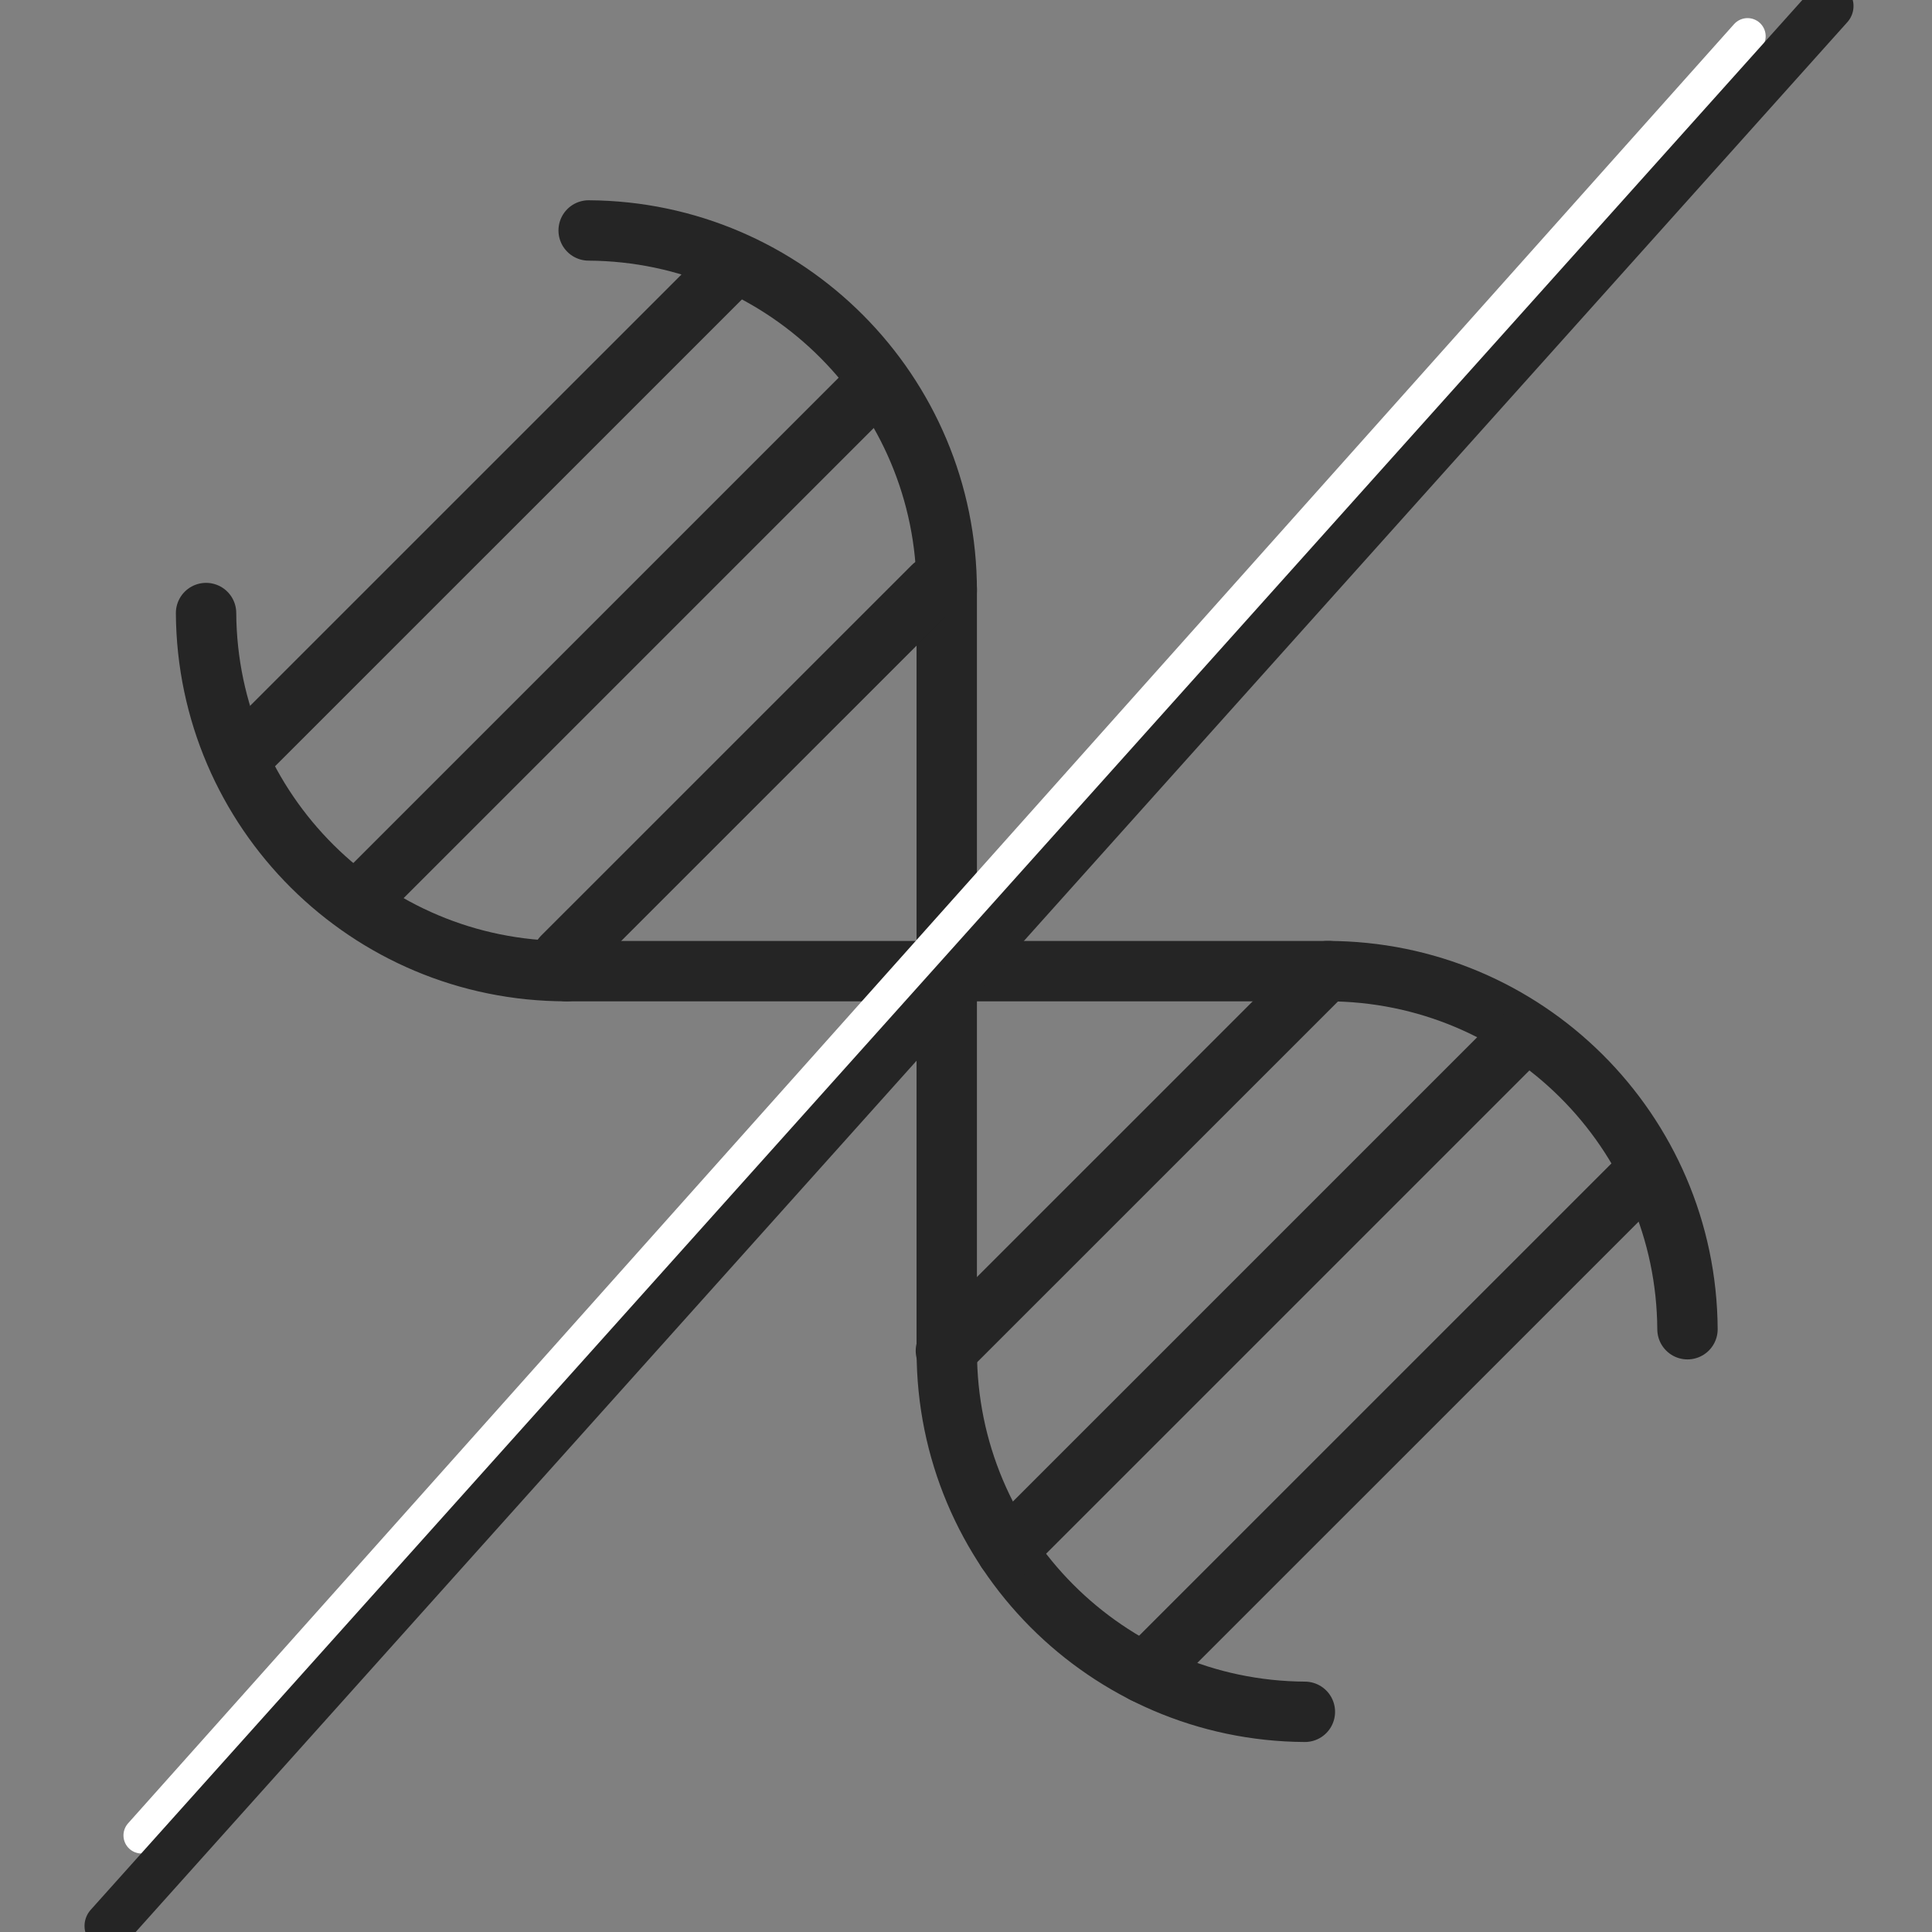
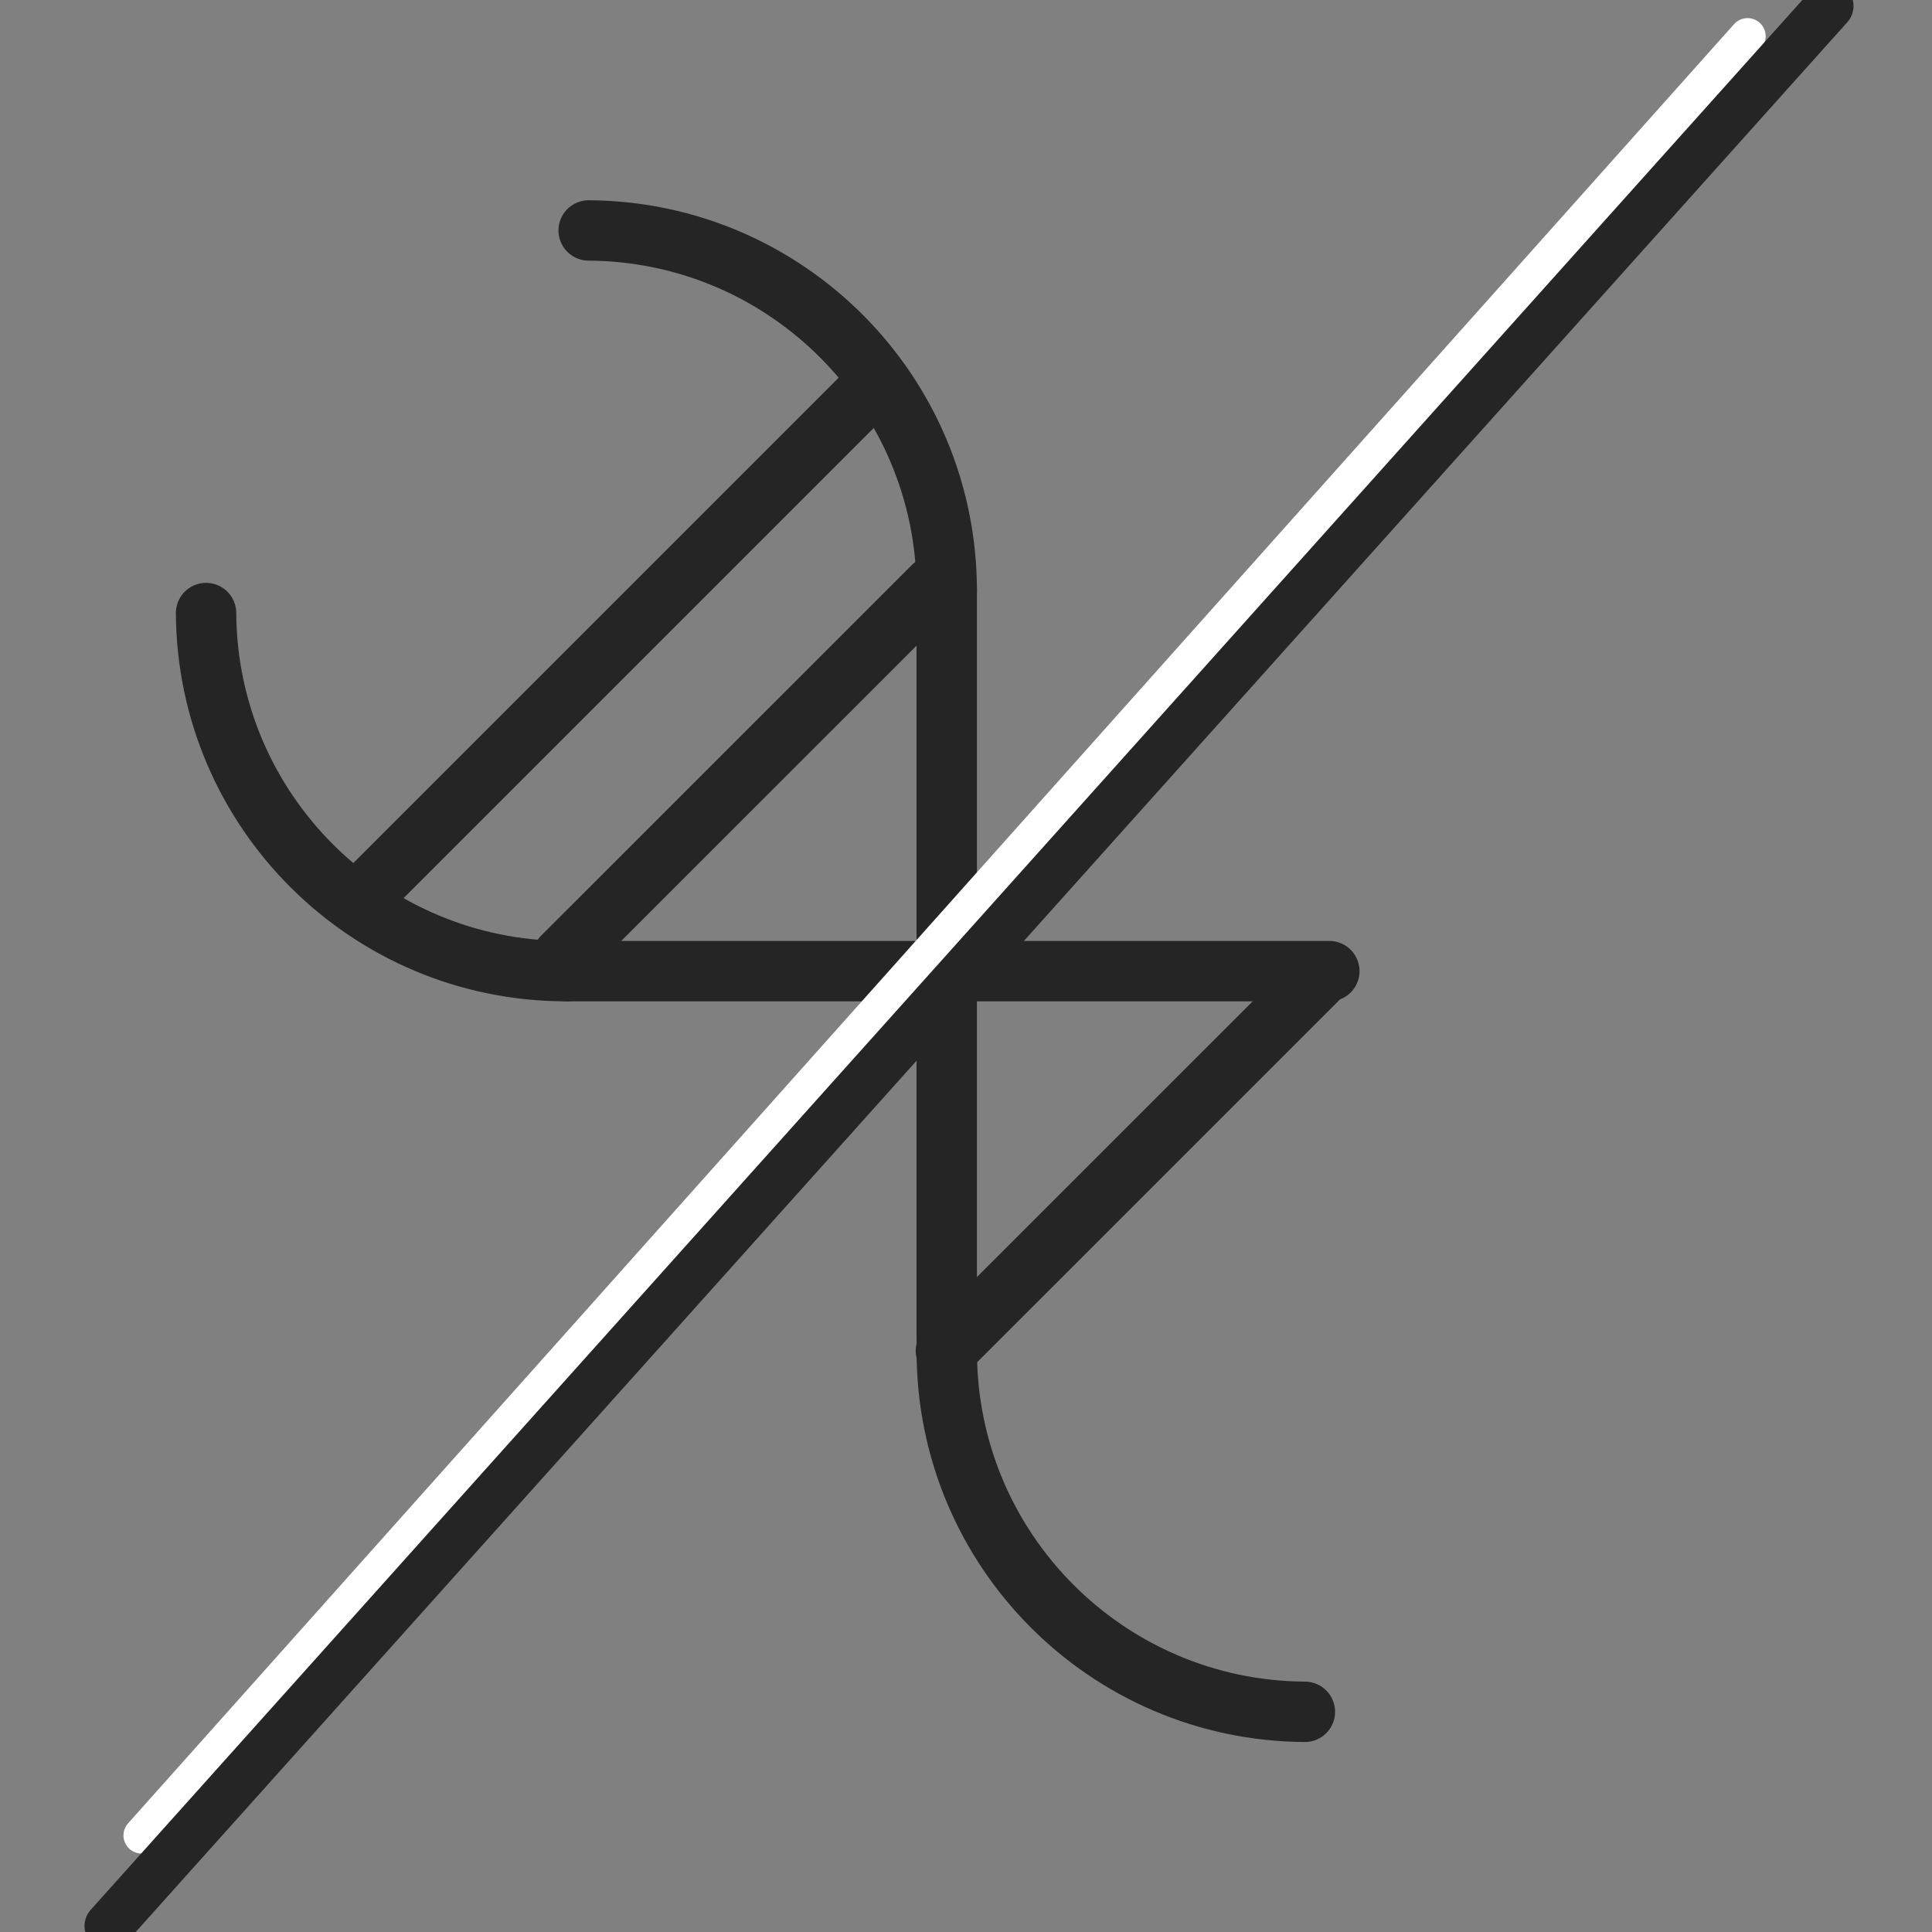
<svg xmlns="http://www.w3.org/2000/svg" fill="none" viewBox="0 0 320 320" height="320" width="320">
  <rect x="0" y="0" width="320" height="320" fill="#808080" stroke="none" />
  <g clip-path="url(#clip0_1316_3907)">
    <path stroke-linejoin="round" stroke-linecap="round" stroke-width="10" stroke="#252525" d="M34.13 101.54C34.32 134.33 60.96 160.85 93.79 160.85" />
-     <path stroke-linejoin="round" stroke-linecap="round" stroke-width="10" stroke="#252525" d="M279.5 220.16C279.31 187.37 252.67 160.85 219.84 160.85" />
    <path stroke-linejoin="round" stroke-linecap="round" stroke-width="10" stroke="#252525" d="M93.79 160.85H220.18" />
    <path stroke-linejoin="round" stroke-linecap="round" stroke-width="10" stroke="#252525" d="M216.13 283.53C183.34 283.34 156.82 256.7 156.82 223.87" />
    <path stroke-linejoin="round" stroke-linecap="round" stroke-width="10" stroke="#252525" d="M97.5 38.17C130.29 38.36 156.81 65 156.81 97.83" />
    <path stroke-linejoin="round" stroke-linecap="round" stroke-width="10" stroke="#252525" d="M156.81 223.87V97.48" />
-     <path stroke-linejoin="round" stroke-linecap="round" stroke-width="10" stroke="#252525" d="M189.55 277.12L270.49 196.19" />
-     <path stroke-linejoin="round" stroke-linecap="round" stroke-width="10" stroke="#252525" d="M166.73 256.81L251 172.54" />
    <path stroke-linejoin="round" stroke-linecap="round" stroke-width="10" stroke="#252525" d="M156.67 223.73L218.07 162.34" />
-     <path stroke-linejoin="round" stroke-linecap="round" stroke-width="10" stroke="#252525" d="M121.68 43.73L40.74 124.66" />
    <path stroke-linejoin="round" stroke-linecap="round" stroke-width="10" stroke="#252525" d="M144.5 64.04L60.23 148.31" />
    <path stroke-linejoin="round" stroke-linecap="round" stroke-width="10" stroke="#252525" d="M154.56 97.12L93.16 158.51" />
    <path stroke-linecap="round" stroke-miterlimit="10" stroke-width="6" stroke="white" d="M289.45 6L23.45 304" />
    <path stroke-linecap="round" stroke-miterlimit="10" stroke-width="8" stroke="#252525" d="M303 1L18 319" />
  </g>
  <defs>
    <clipPath id="clip0_1316_3907">
      <rect fill="white" height="320" width="320" />
    </clipPath>
  </defs>
</svg>